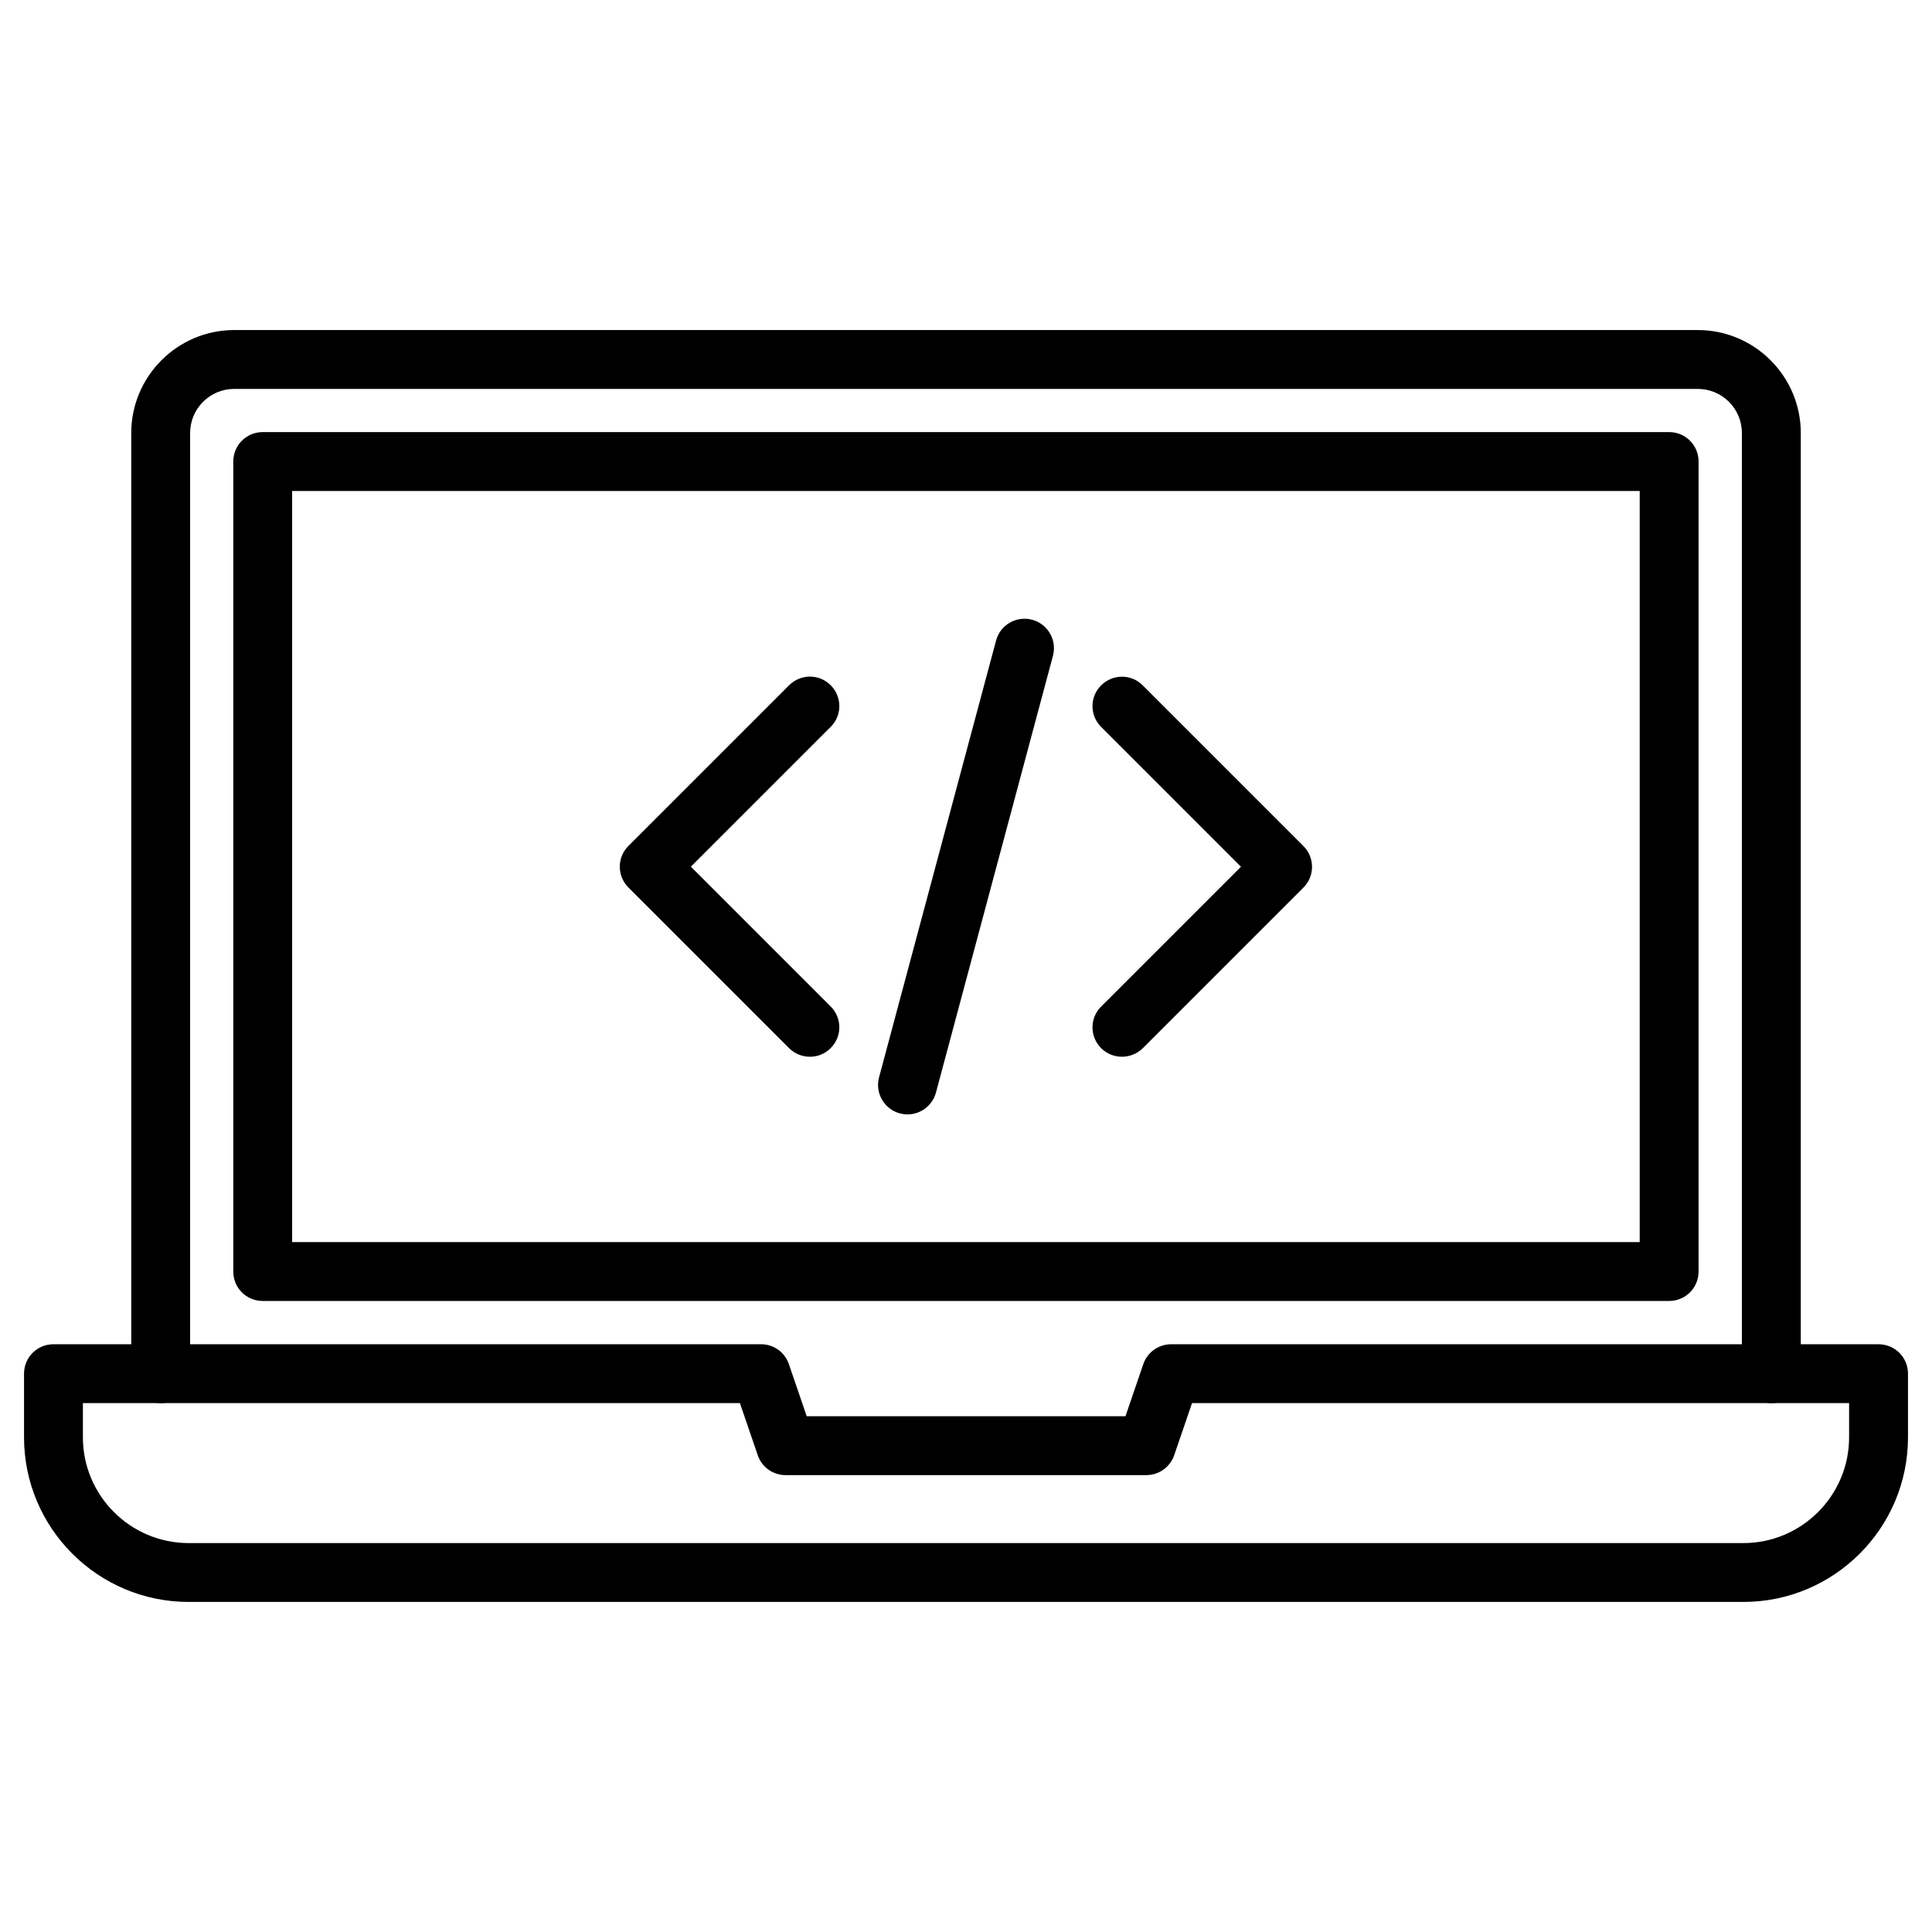
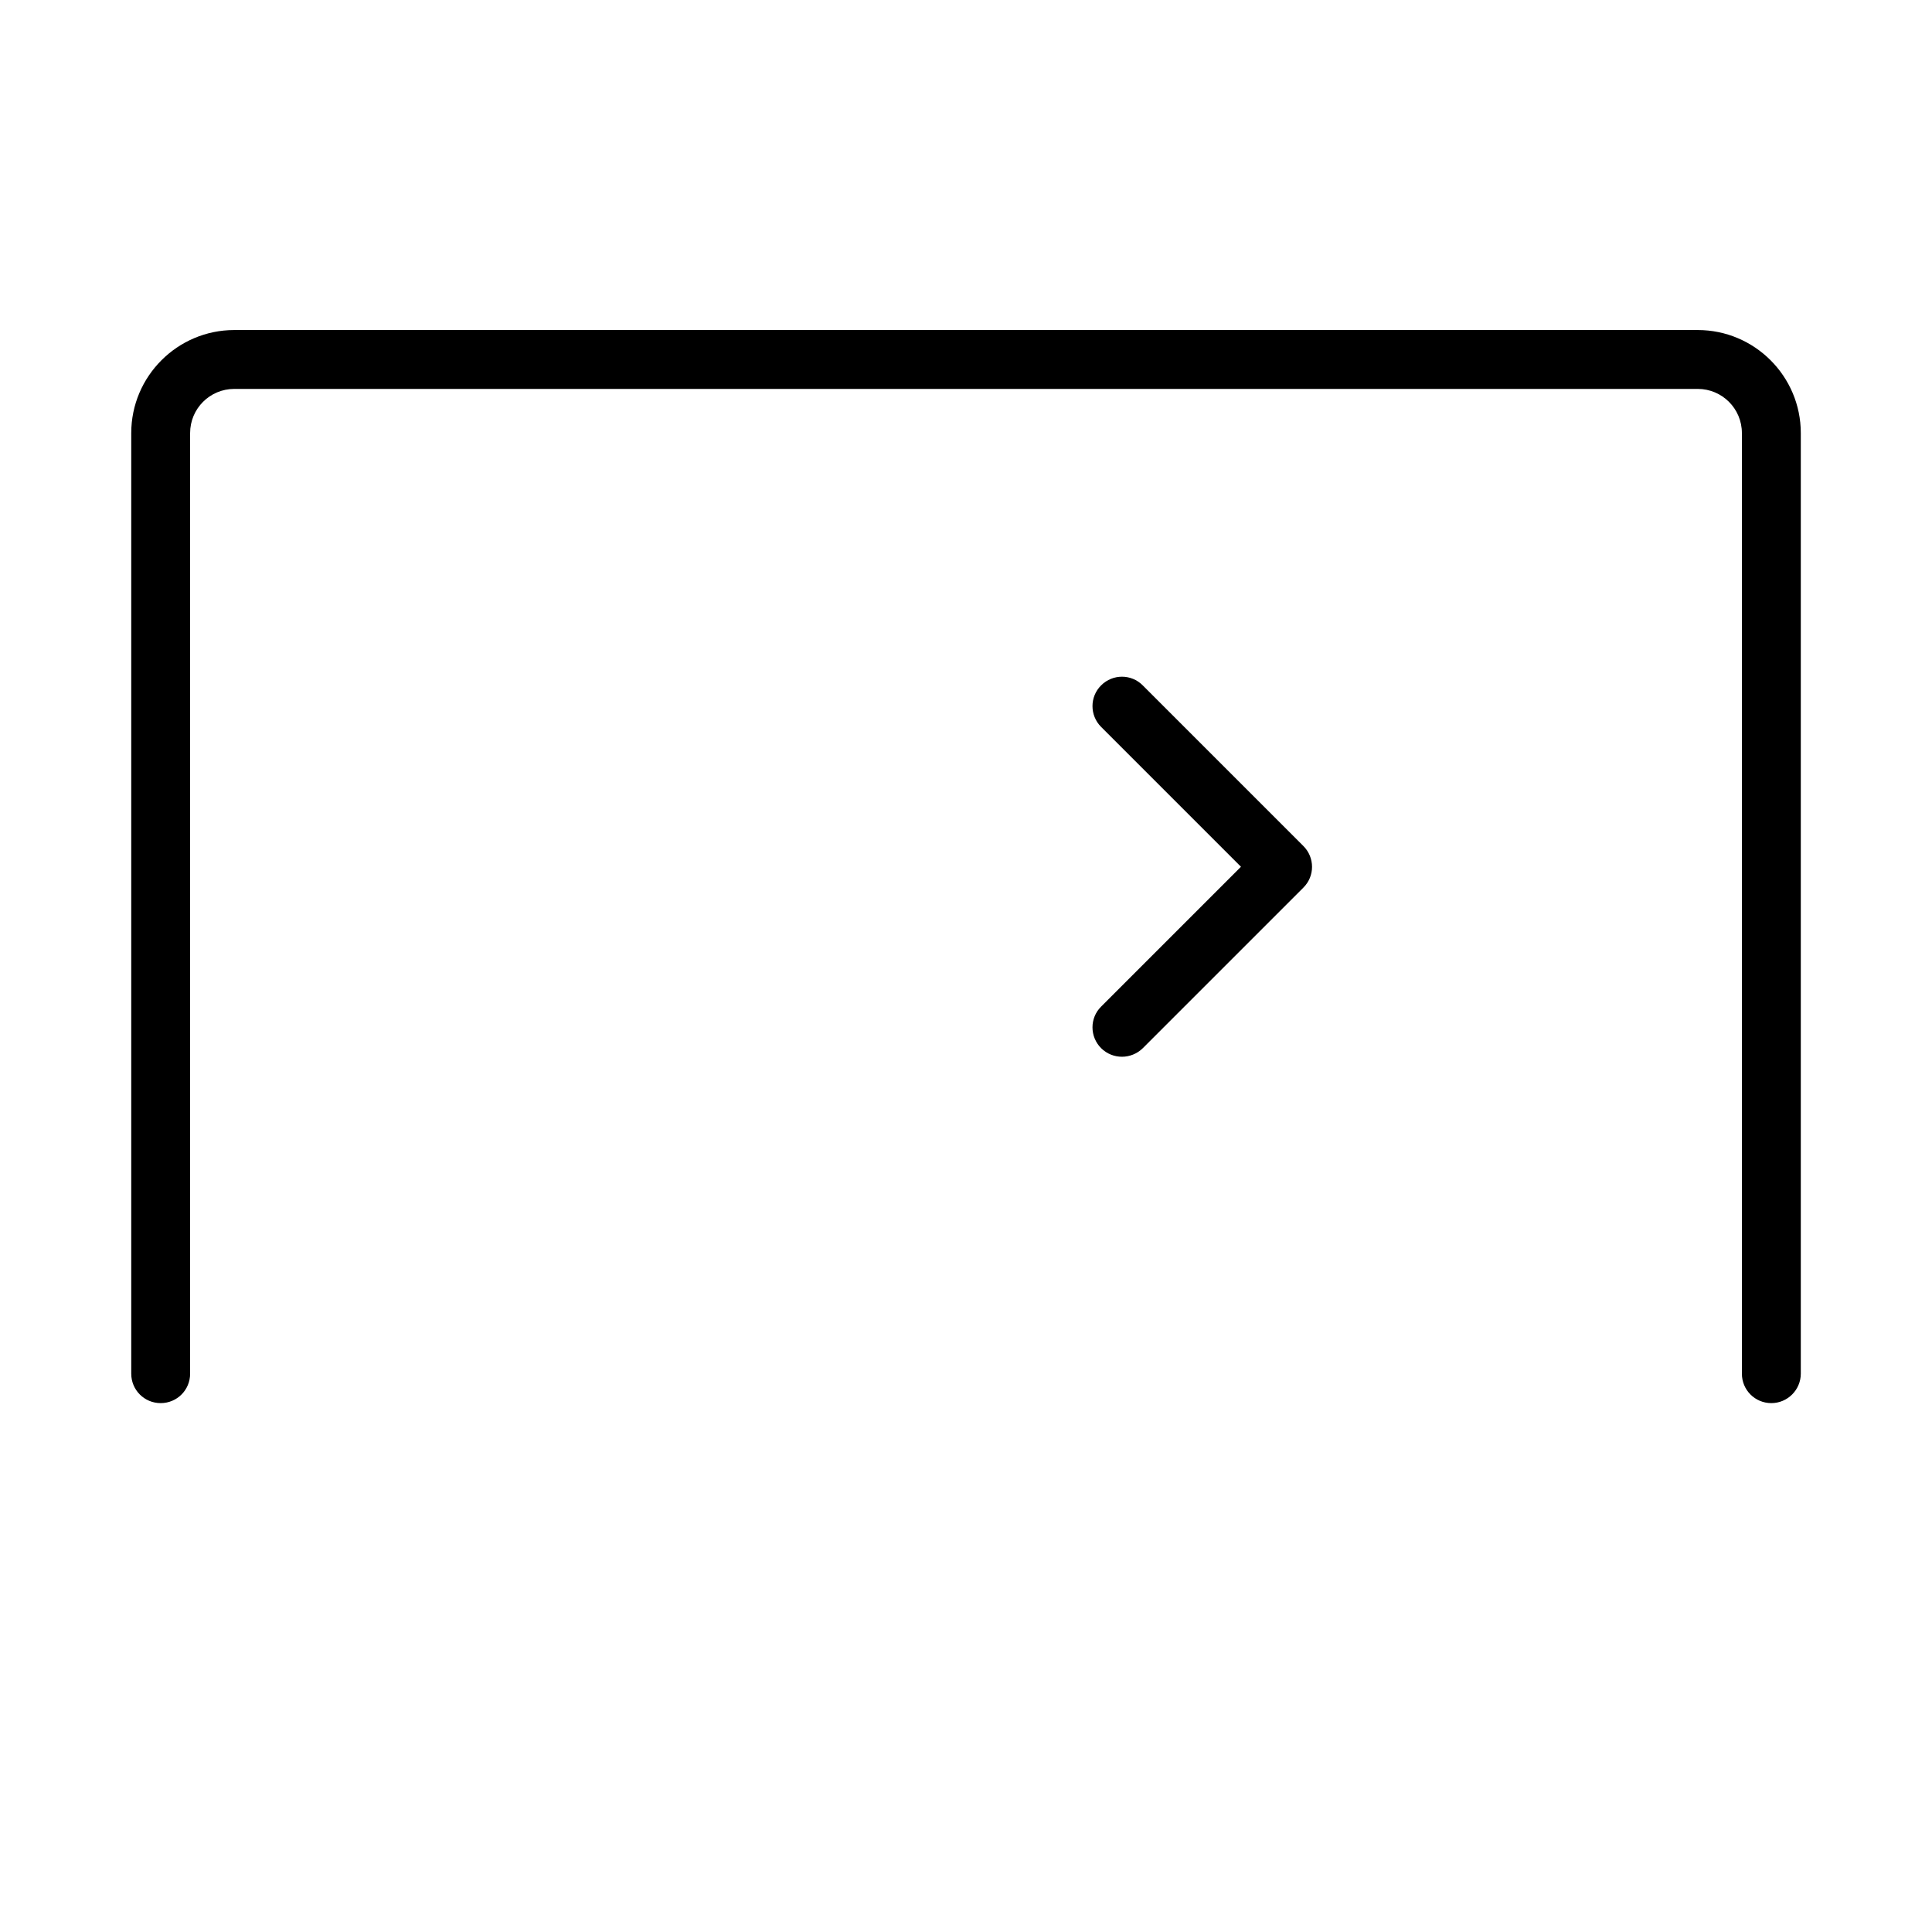
<svg xmlns="http://www.w3.org/2000/svg" fill="#000000" width="800px" height="800px" version="1.1" viewBox="144 144 512 512">
  <g>
-     <path d="m606.01 568.53h-412.02c-24.055 0-43.621-19.566-43.621-43.621v-16.871c0-4.324 3.477-7.801 7.801-7.801h187.52c3.348 0 6.305 2.113 7.379 5.297l4.715 13.781 84.477 0.004 4.715-13.781c1.074-3.152 4.031-5.297 7.379-5.297h187.48c4.324 0 7.801 3.477 7.801 7.801v16.871c0 24.051-19.566 43.617-43.621 43.617zm-440.04-52.688v9.07c0 15.438 12.578 28.02 28.02 28.02h412.02c15.438 0 28.02-12.578 28.02-28.02v-9.07h-174.13l-4.715 13.781c-1.074 3.152-4.031 5.297-7.379 5.297h-95.625c-3.348 0-6.305-2.113-7.379-5.297l-4.715-13.781z" />
    <path d="m613.42 515.84c-4.324 0-7.801-3.477-7.801-7.801v-249.27c0-6.469-5.234-11.703-11.703-11.703h-387.83c-6.469 0-11.703 5.234-11.703 11.703v249.27c0 4.324-3.477 7.801-7.801 7.801s-7.801-3.477-7.801-7.801v-249.27c0-15.051 12.254-27.305 27.305-27.305h387.84c15.051 0 27.305 12.254 27.305 27.305v249.27c-0.004 4.289-3.512 7.801-7.805 7.801z" />
-     <path d="m586.34 488.77h-372.72c-4.324 0-7.801-3.477-7.801-7.801v-214.66c0-4.324 3.477-7.801 7.801-7.801h372.72c4.324 0 7.801 3.477 7.801 7.801v214.66c0 4.324-3.477 7.801-7.801 7.801zm-364.92-15.602h357.12v-199.05h-357.12z" />
-     <path d="m358.65 424.05c-1.984 0-3.996-0.746-5.527-2.273l-42.578-42.578c-3.055-3.055-3.055-7.996 0-11.02l42.578-42.578c3.055-3.055 7.996-3.055 11.02 0 3.055 3.055 3.055 7.996 0 11.02l-37.055 37.055 37.055 37.055c3.055 3.055 3.055 7.996 0 11.02-1.492 1.52-3.477 2.301-5.492 2.301z" />
    <path d="m441.34 424.05c-1.984 0-3.996-0.746-5.527-2.273-3.055-3.055-3.055-7.996 0-11.02l37.055-37.055-37.055-37.055c-3.055-3.055-3.055-7.996 0-11.02 3.055-3.055 7.996-3.055 11.02 0l42.578 42.578c3.055 3.055 3.055 7.996 0 11.02l-42.578 42.578c-1.496 1.465-3.512 2.246-5.492 2.246z" />
-     <path d="m384.5 439.33c-0.684 0-1.332-0.098-2.016-0.262-4.16-1.105-6.629-5.394-5.527-9.555l31.008-115.75c1.105-4.16 5.394-6.629 9.555-5.527 4.16 1.105 6.629 5.394 5.527 9.555l-31.008 115.75c-0.941 3.481-4.094 5.789-7.539 5.789z" />
  </g>
</svg>